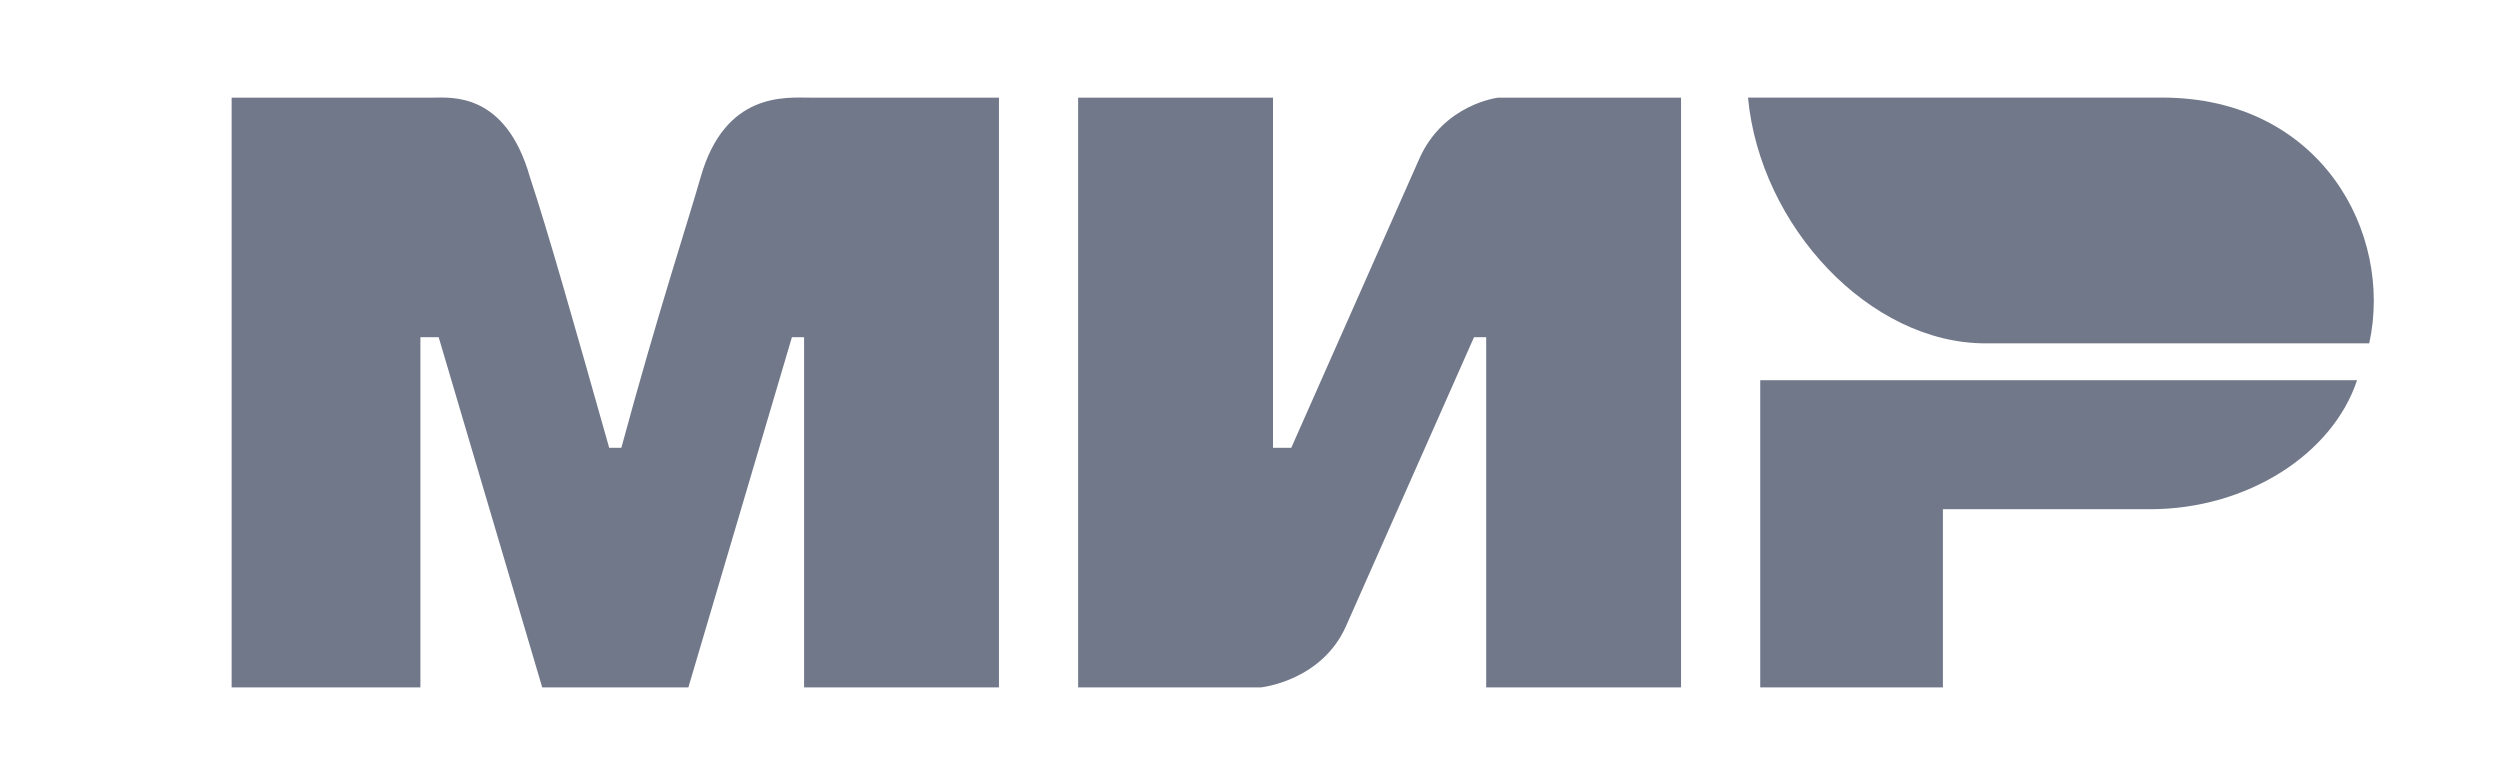
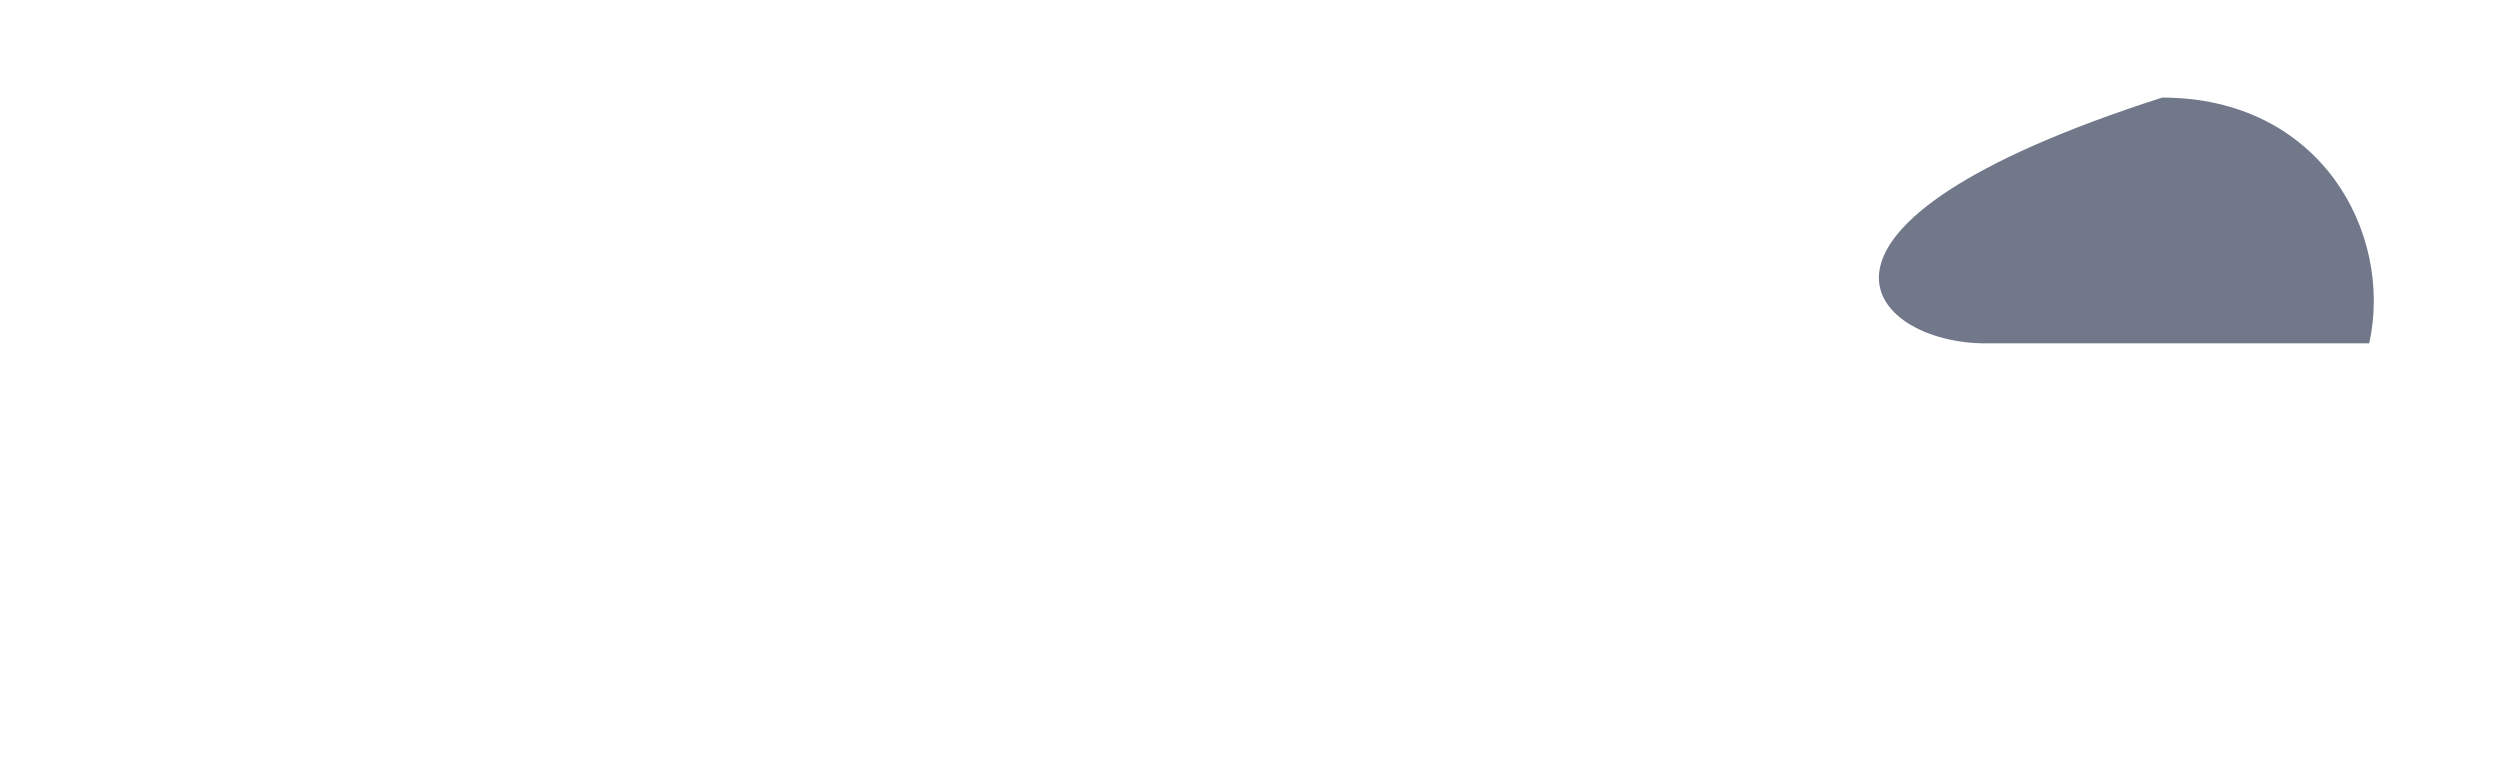
<svg xmlns="http://www.w3.org/2000/svg" width="55" height="17" viewBox="0 0 55 17" fill="none">
-   <path d="M5.096 2.148H9.517C9.919 2.148 11.125 2.012 11.661 3.905C12.063 5.121 12.599 7.013 13.402 9.851H13.67C14.474 6.878 15.144 4.851 15.412 3.905C15.948 2.012 17.288 2.148 17.824 2.148H21.977V15.123H17.69V7.419H17.422L15.144 15.123H11.929L9.651 7.419H9.249V15.123H5.096M23.719 2.148H28.006V9.851H28.408L31.222 3.499C31.758 2.283 32.964 2.148 32.964 2.148H36.983V15.123H32.696V7.419H32.428L29.614 13.771C29.078 14.987 27.738 15.123 27.738 15.123H23.719M42.744 11.203V15.123H38.725V8.365H51.855C51.319 9.987 49.443 11.203 47.299 11.203" fill="#71788A" />
-   <path d="M52.123 7.554C52.658 5.121 51.051 2.147 47.567 2.147H38.456C38.724 4.986 41.136 7.554 43.682 7.554" fill="#71788A" />
+   <path d="M52.123 7.554C52.658 5.121 51.051 2.147 47.567 2.147C38.724 4.986 41.136 7.554 43.682 7.554" fill="#71788A" />
</svg>